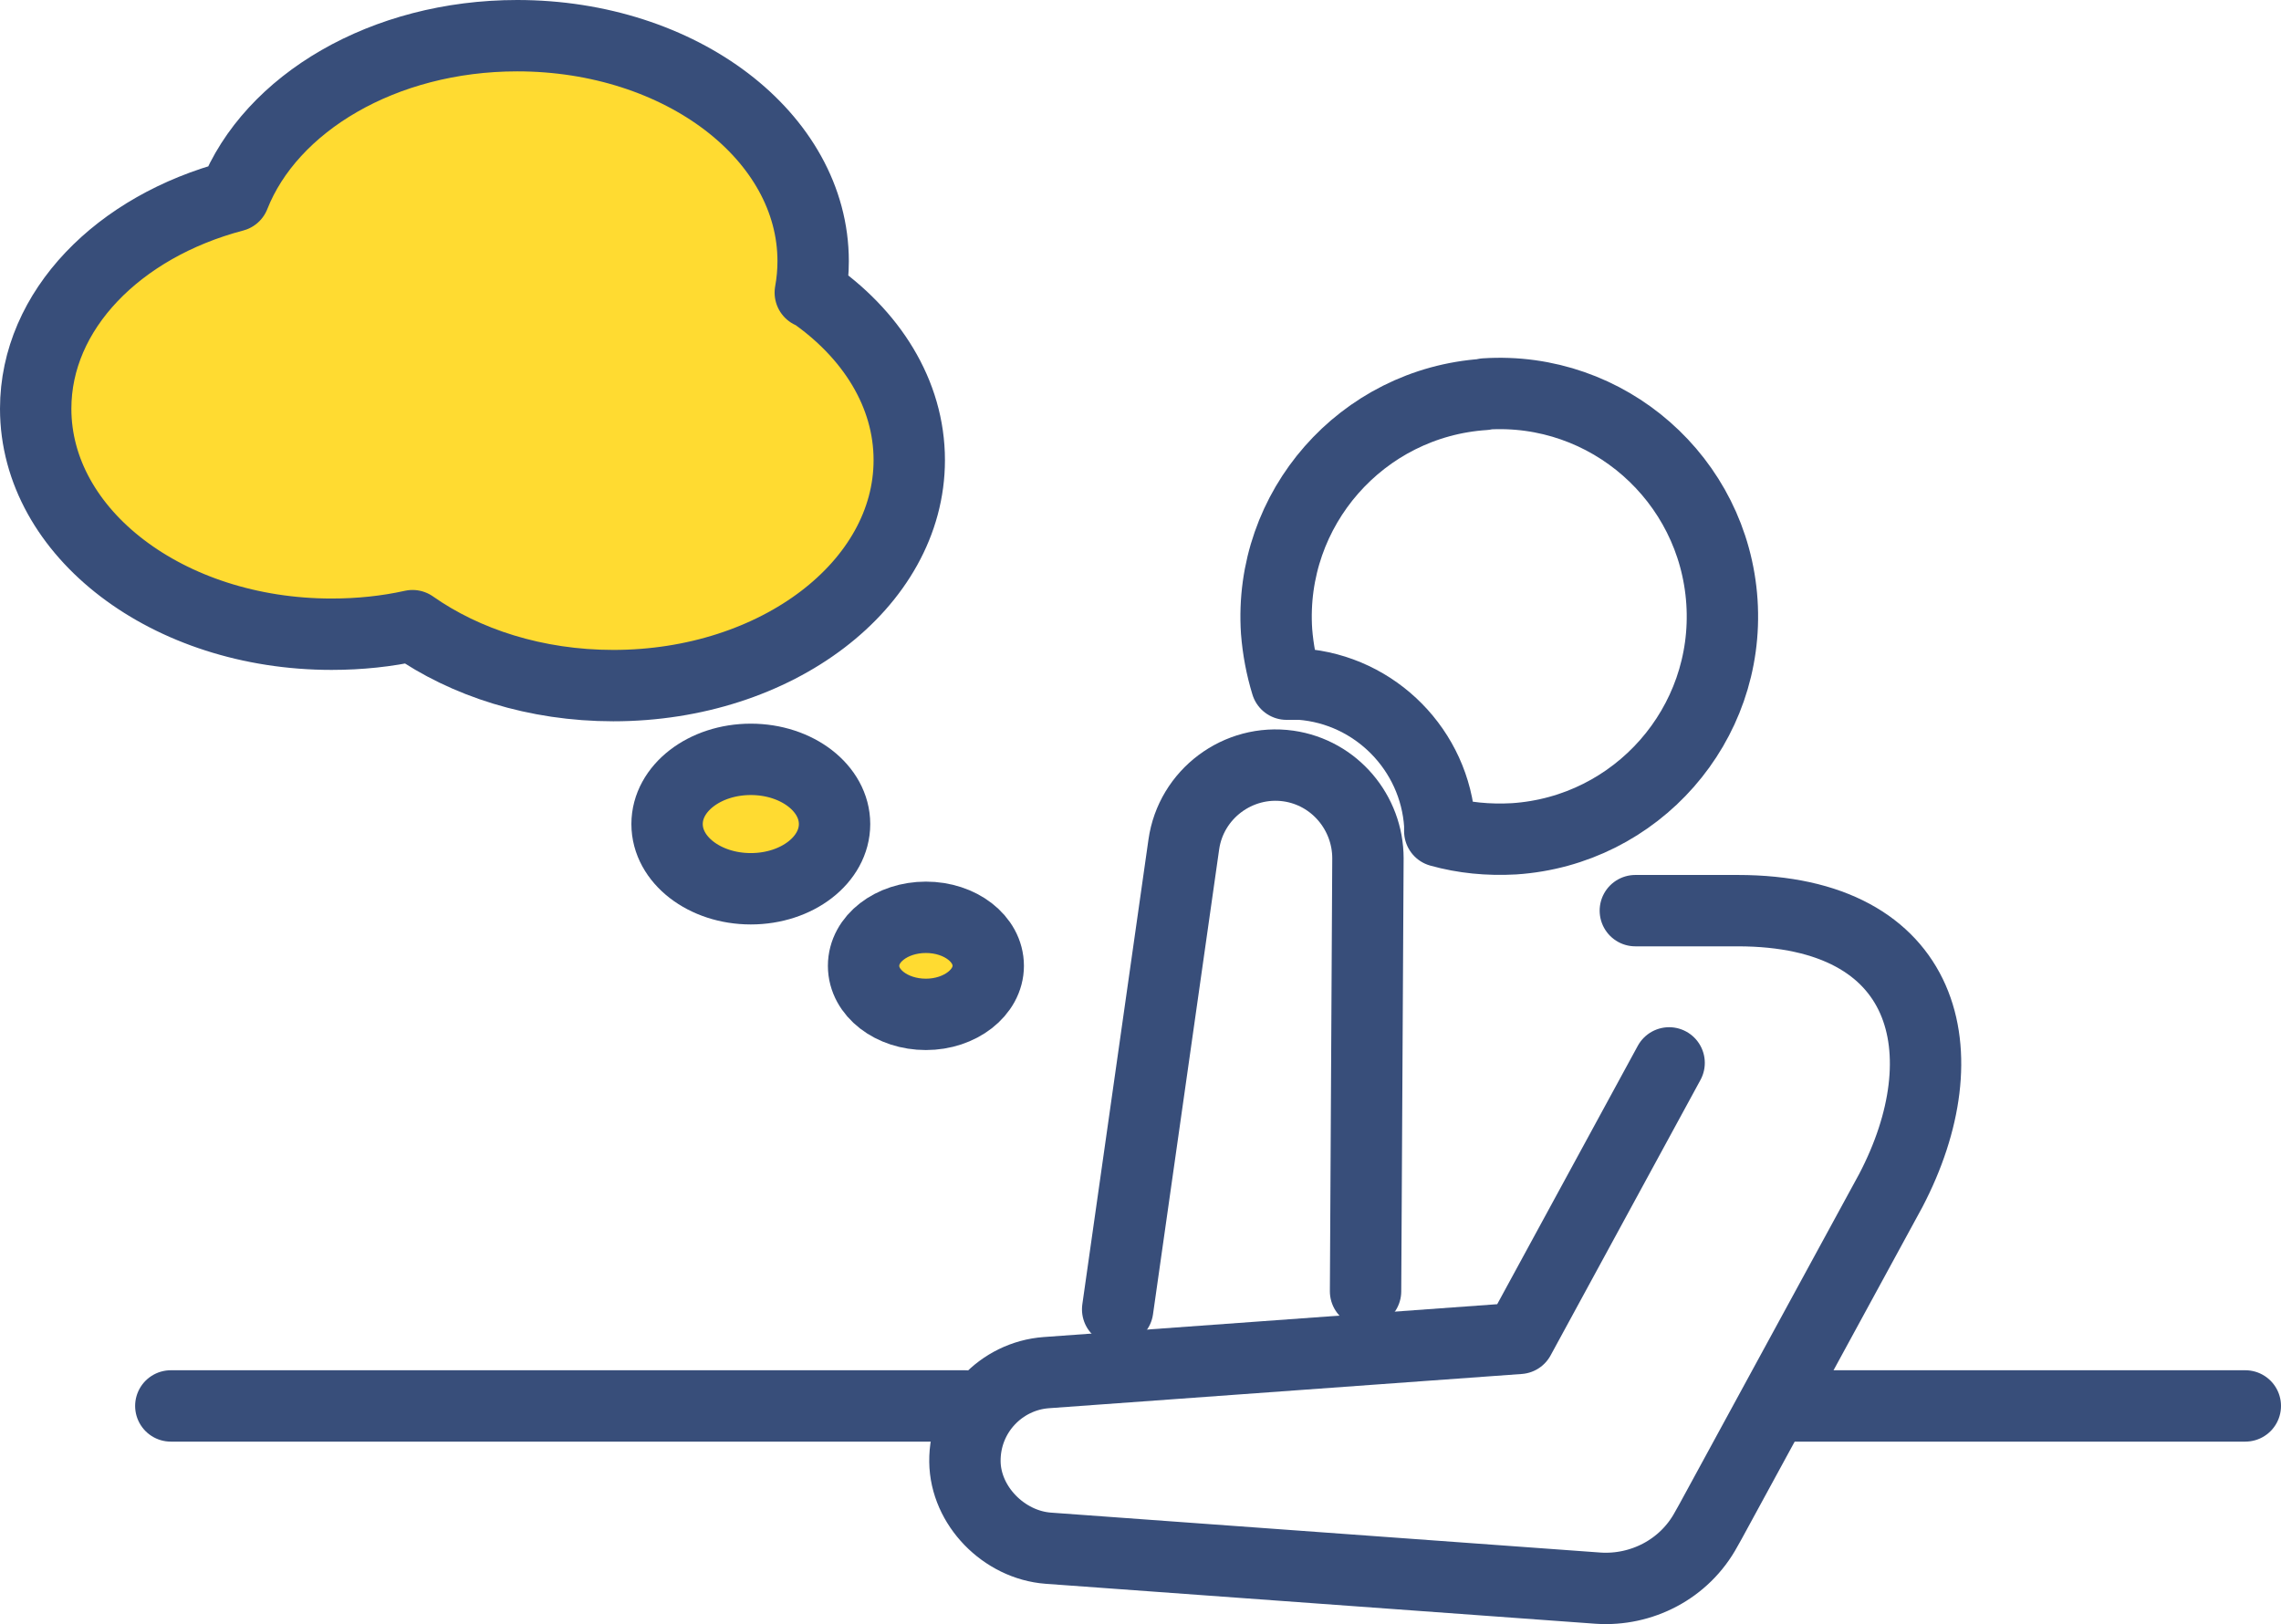
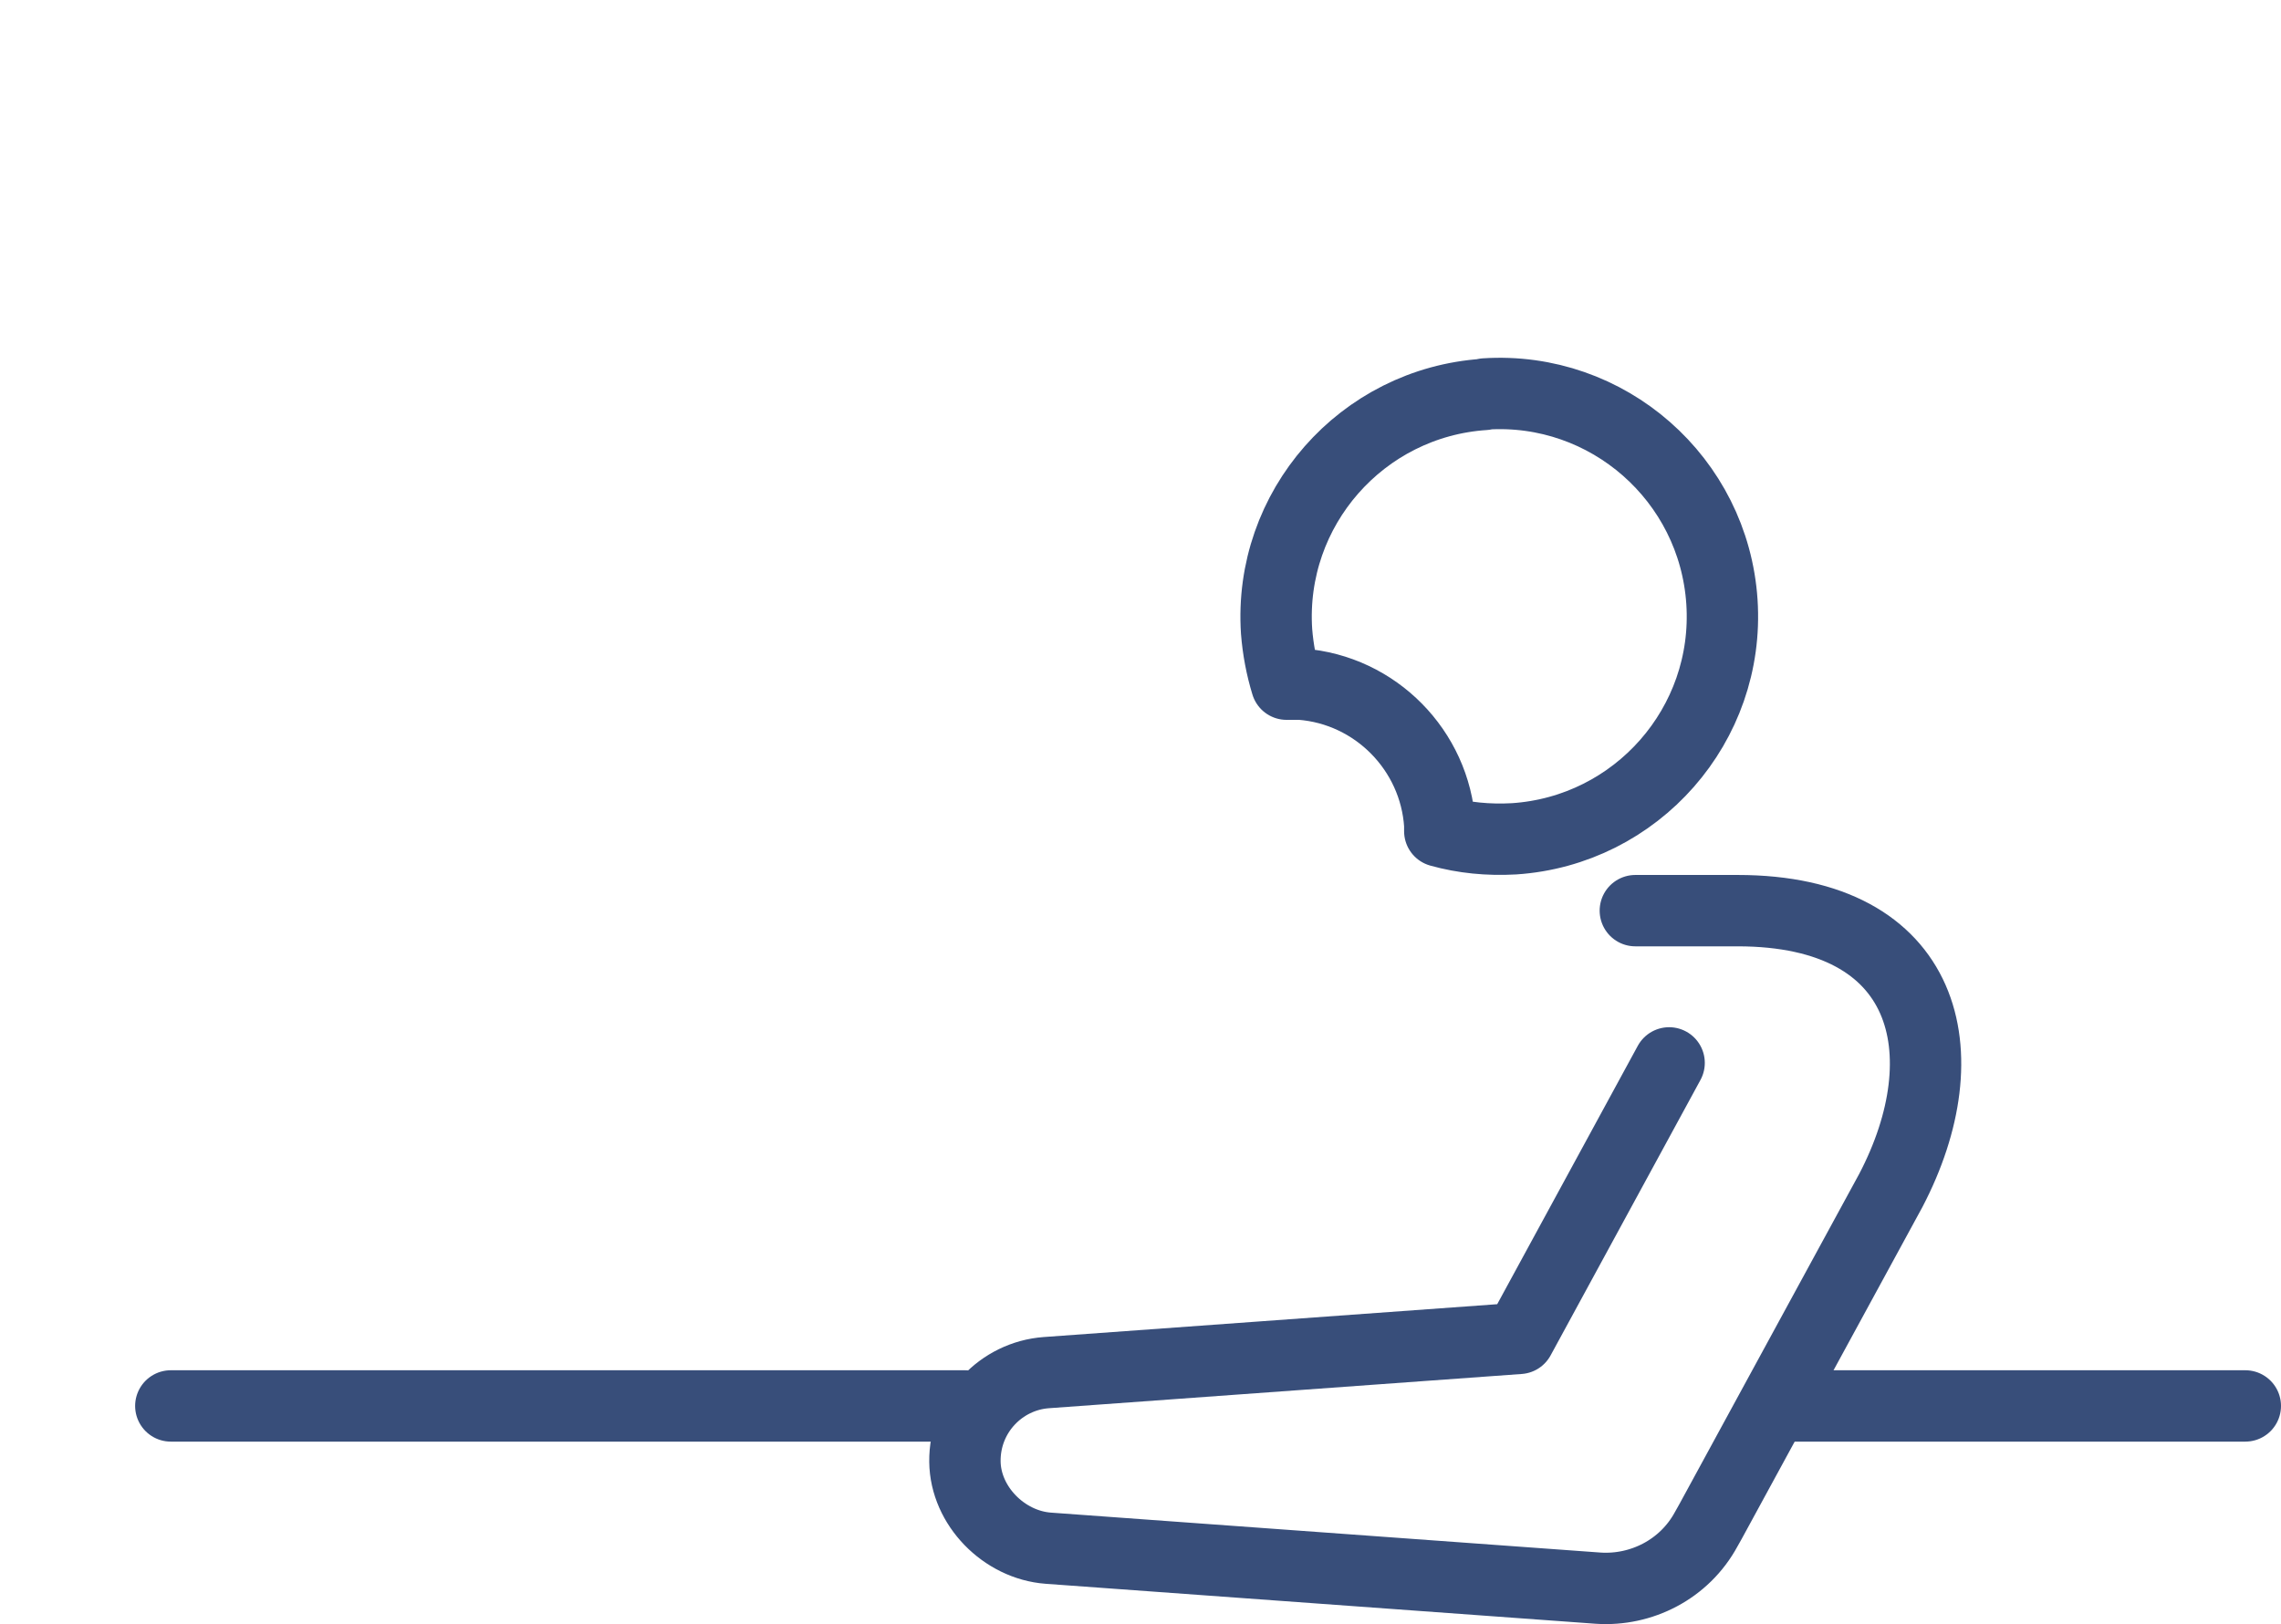
<svg xmlns="http://www.w3.org/2000/svg" id="_レイヤー_2" viewBox="0 0 47.94 34.14">
  <defs>
    <style>.cls-1{fill:none;}.cls-1,.cls-2{stroke:#384e7a;stroke-linecap:round;stroke-linejoin:round;stroke-width:1.5px;}.cls-2{fill:#ffdb31;}</style>
  </defs>
  <g id="_ヘッダーマウスオーバー">
-     <path class="cls-2" d="M17.03,6.15c.04-.22.06-.44.06-.66,0-2.62-2.78-4.74-6.22-4.74-2.81,0-5.18,1.42-5.95,3.37C2.49,4.76.75,6.52.75,8.59c0,2.62,2.78,4.74,6.22,4.74.59,0,1.16-.06,1.7-.18,1.11.78,2.59,1.26,4.22,1.26,3.43,0,6.22-2.12,6.22-4.74,0-1.4-.8-2.66-2.07-3.53Z" />
-     <ellipse class="cls-2" cx="15.78" cy="17.32" rx="1.76" ry="1.36" />
-     <path class="cls-2" d="M20.77,20.3c0,.56-.59,1.02-1.31,1.02s-1.31-.45-1.31-1.02.59-1.02,1.31-1.02,1.31.45,1.31,1.02Z" />
    <path class="cls-1" d="M31.2,8.29c-2.58.17-4.54,2.4-4.37,4.98.03.38.1.75.21,1.11.1,0,.2,0,.3,0,1.57.12,2.82,1.39,2.92,2.96v.13c.5.14,1.02.19,1.56.16,2.58-.17,4.54-2.4,4.37-4.98s-2.4-4.54-4.98-4.37Z" />
    <path class="cls-1" d="M35.08,22.34l-3.15,5.79-9.94.72c-.95.07-1.72.87-1.71,1.87.01.93.82,1.75,1.75,1.82l11.56.84c.9.06,1.81-.39,2.27-1.24l.09-.16,3.79-6.96c1.5-2.87.81-5.88-3.22-5.88h-2.15" />
-     <path class="cls-1" d="M28.7,27.14l.05-9.1c0-.96-.7-1.8-1.67-1.94-1.06-.15-2.05.59-2.2,1.65l-1.39,9.77" />
    <line class="cls-1" x1="3.59" y1="29.55" x2="20.28" y2="29.55" />
    <line class="cls-1" x1="37.41" y1="29.55" x2="47.19" y2="29.55" />
  </g>
</svg>